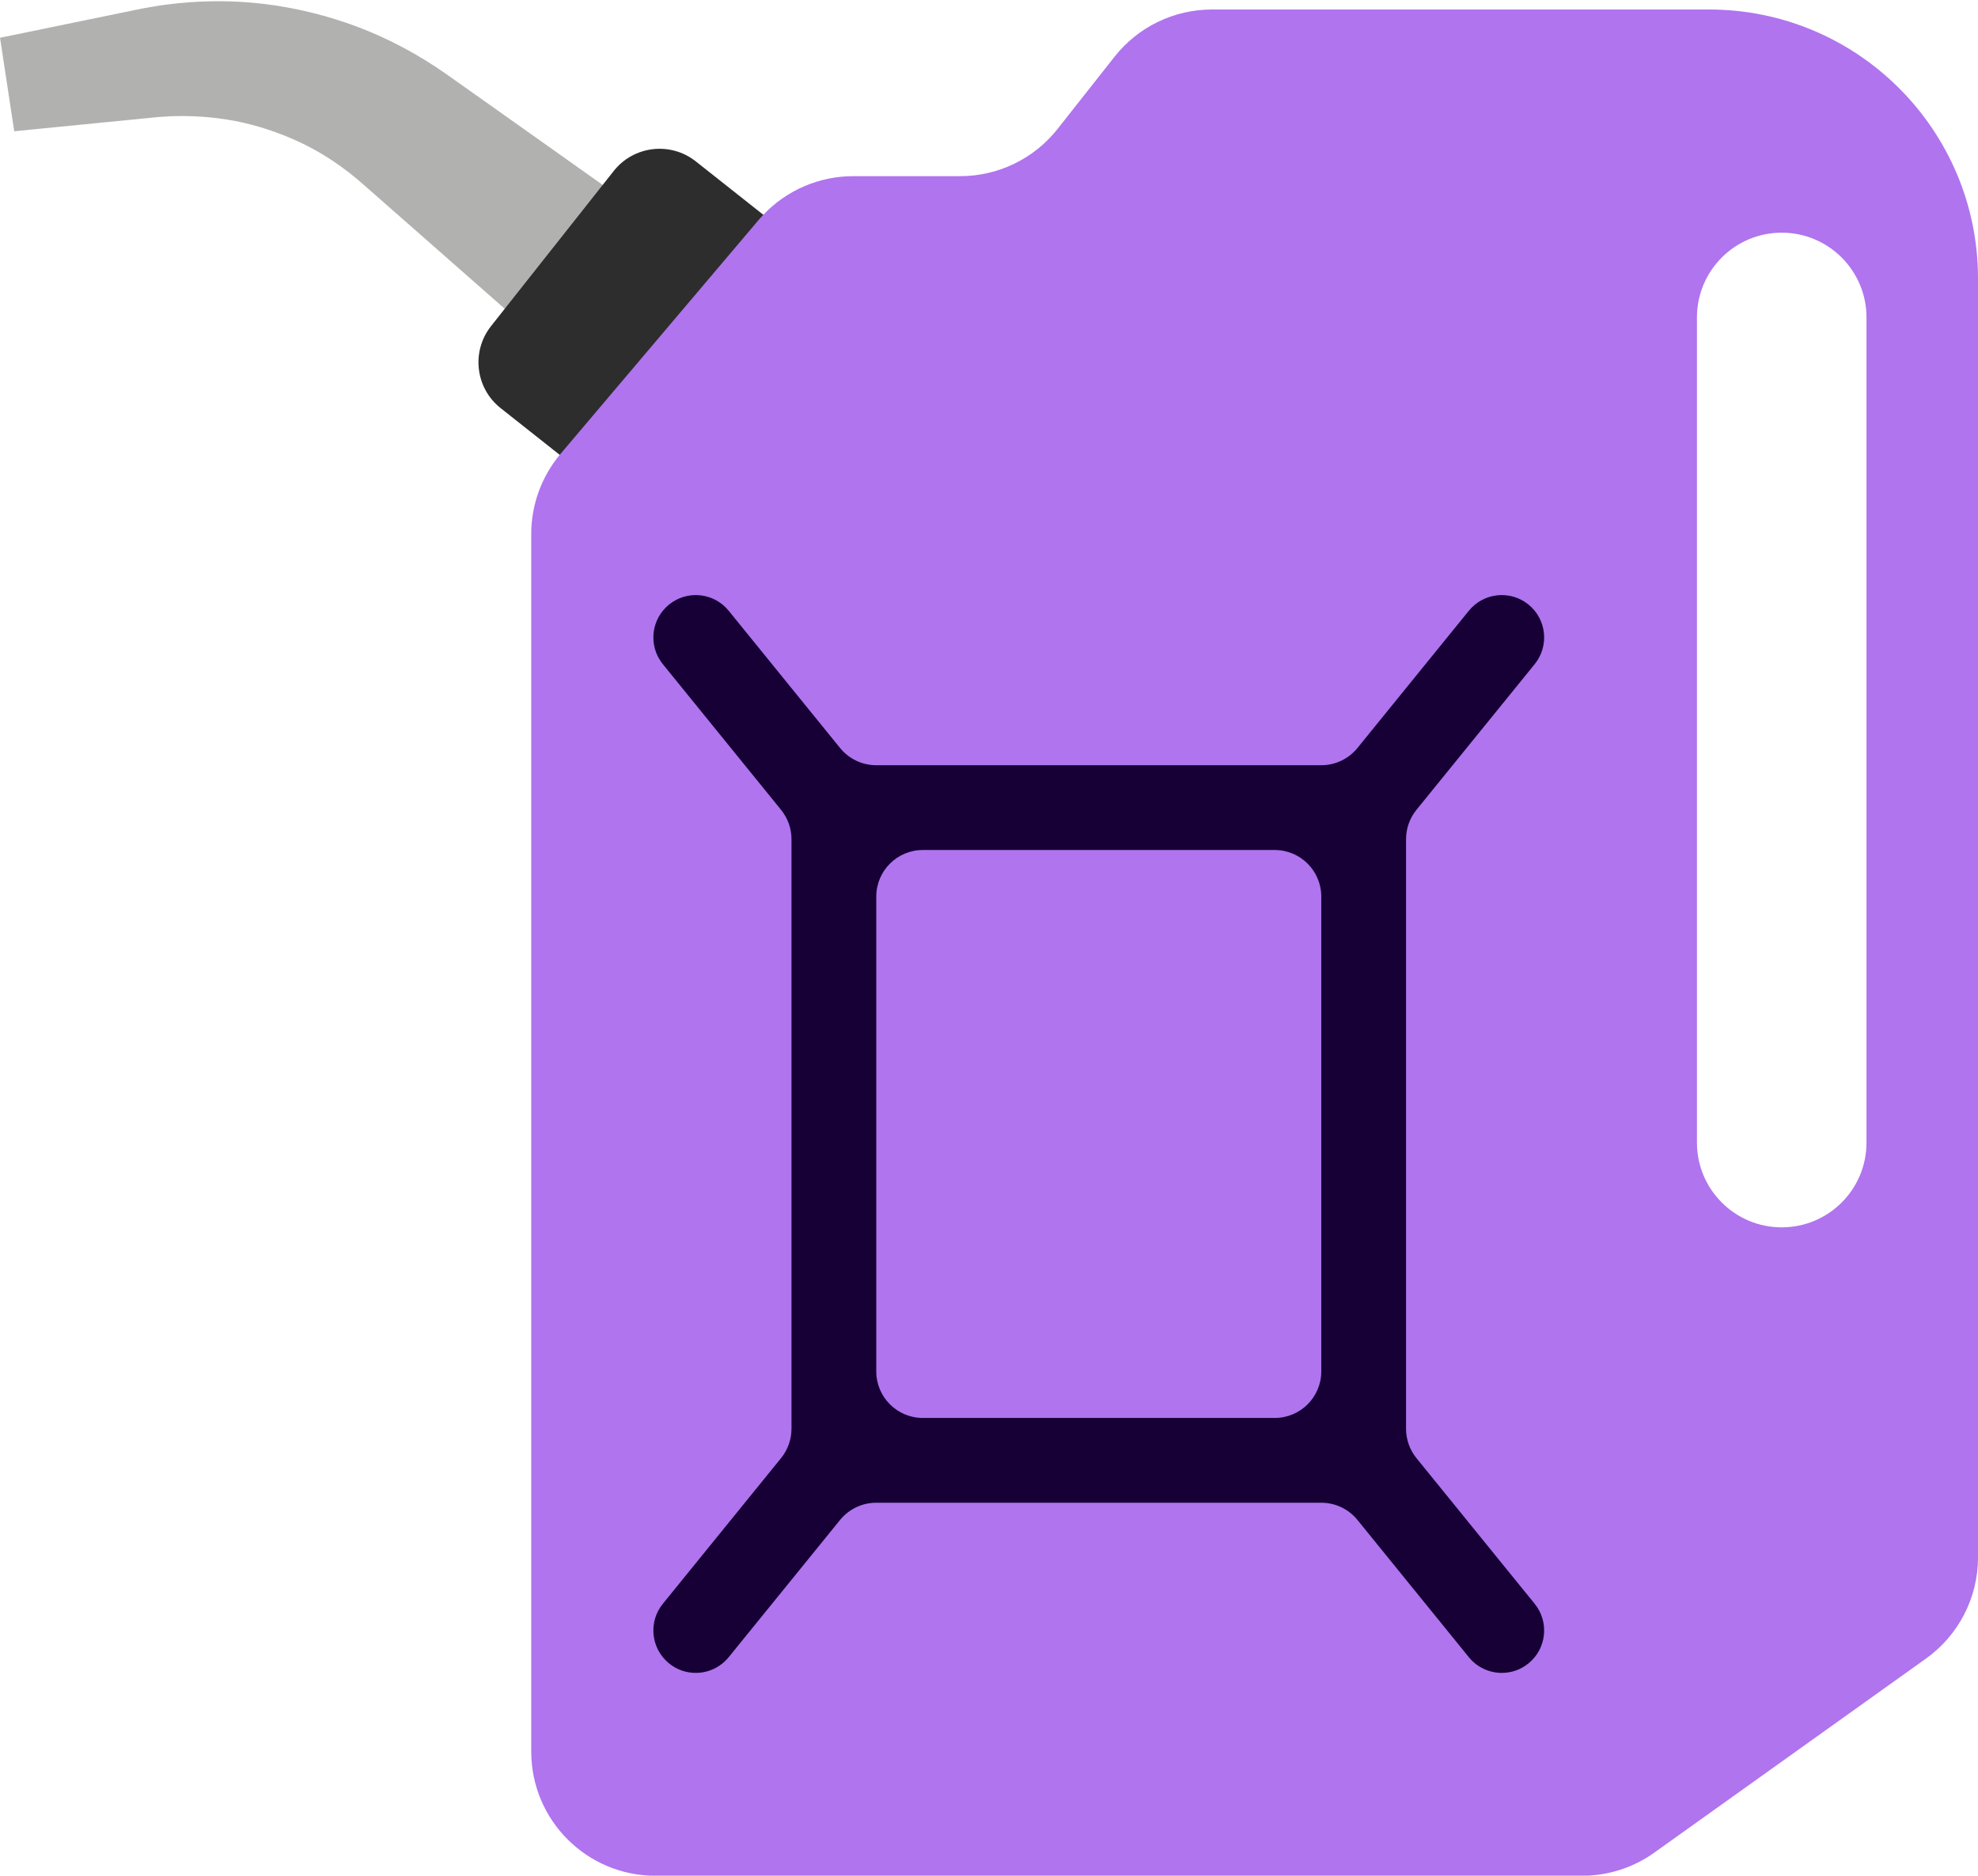
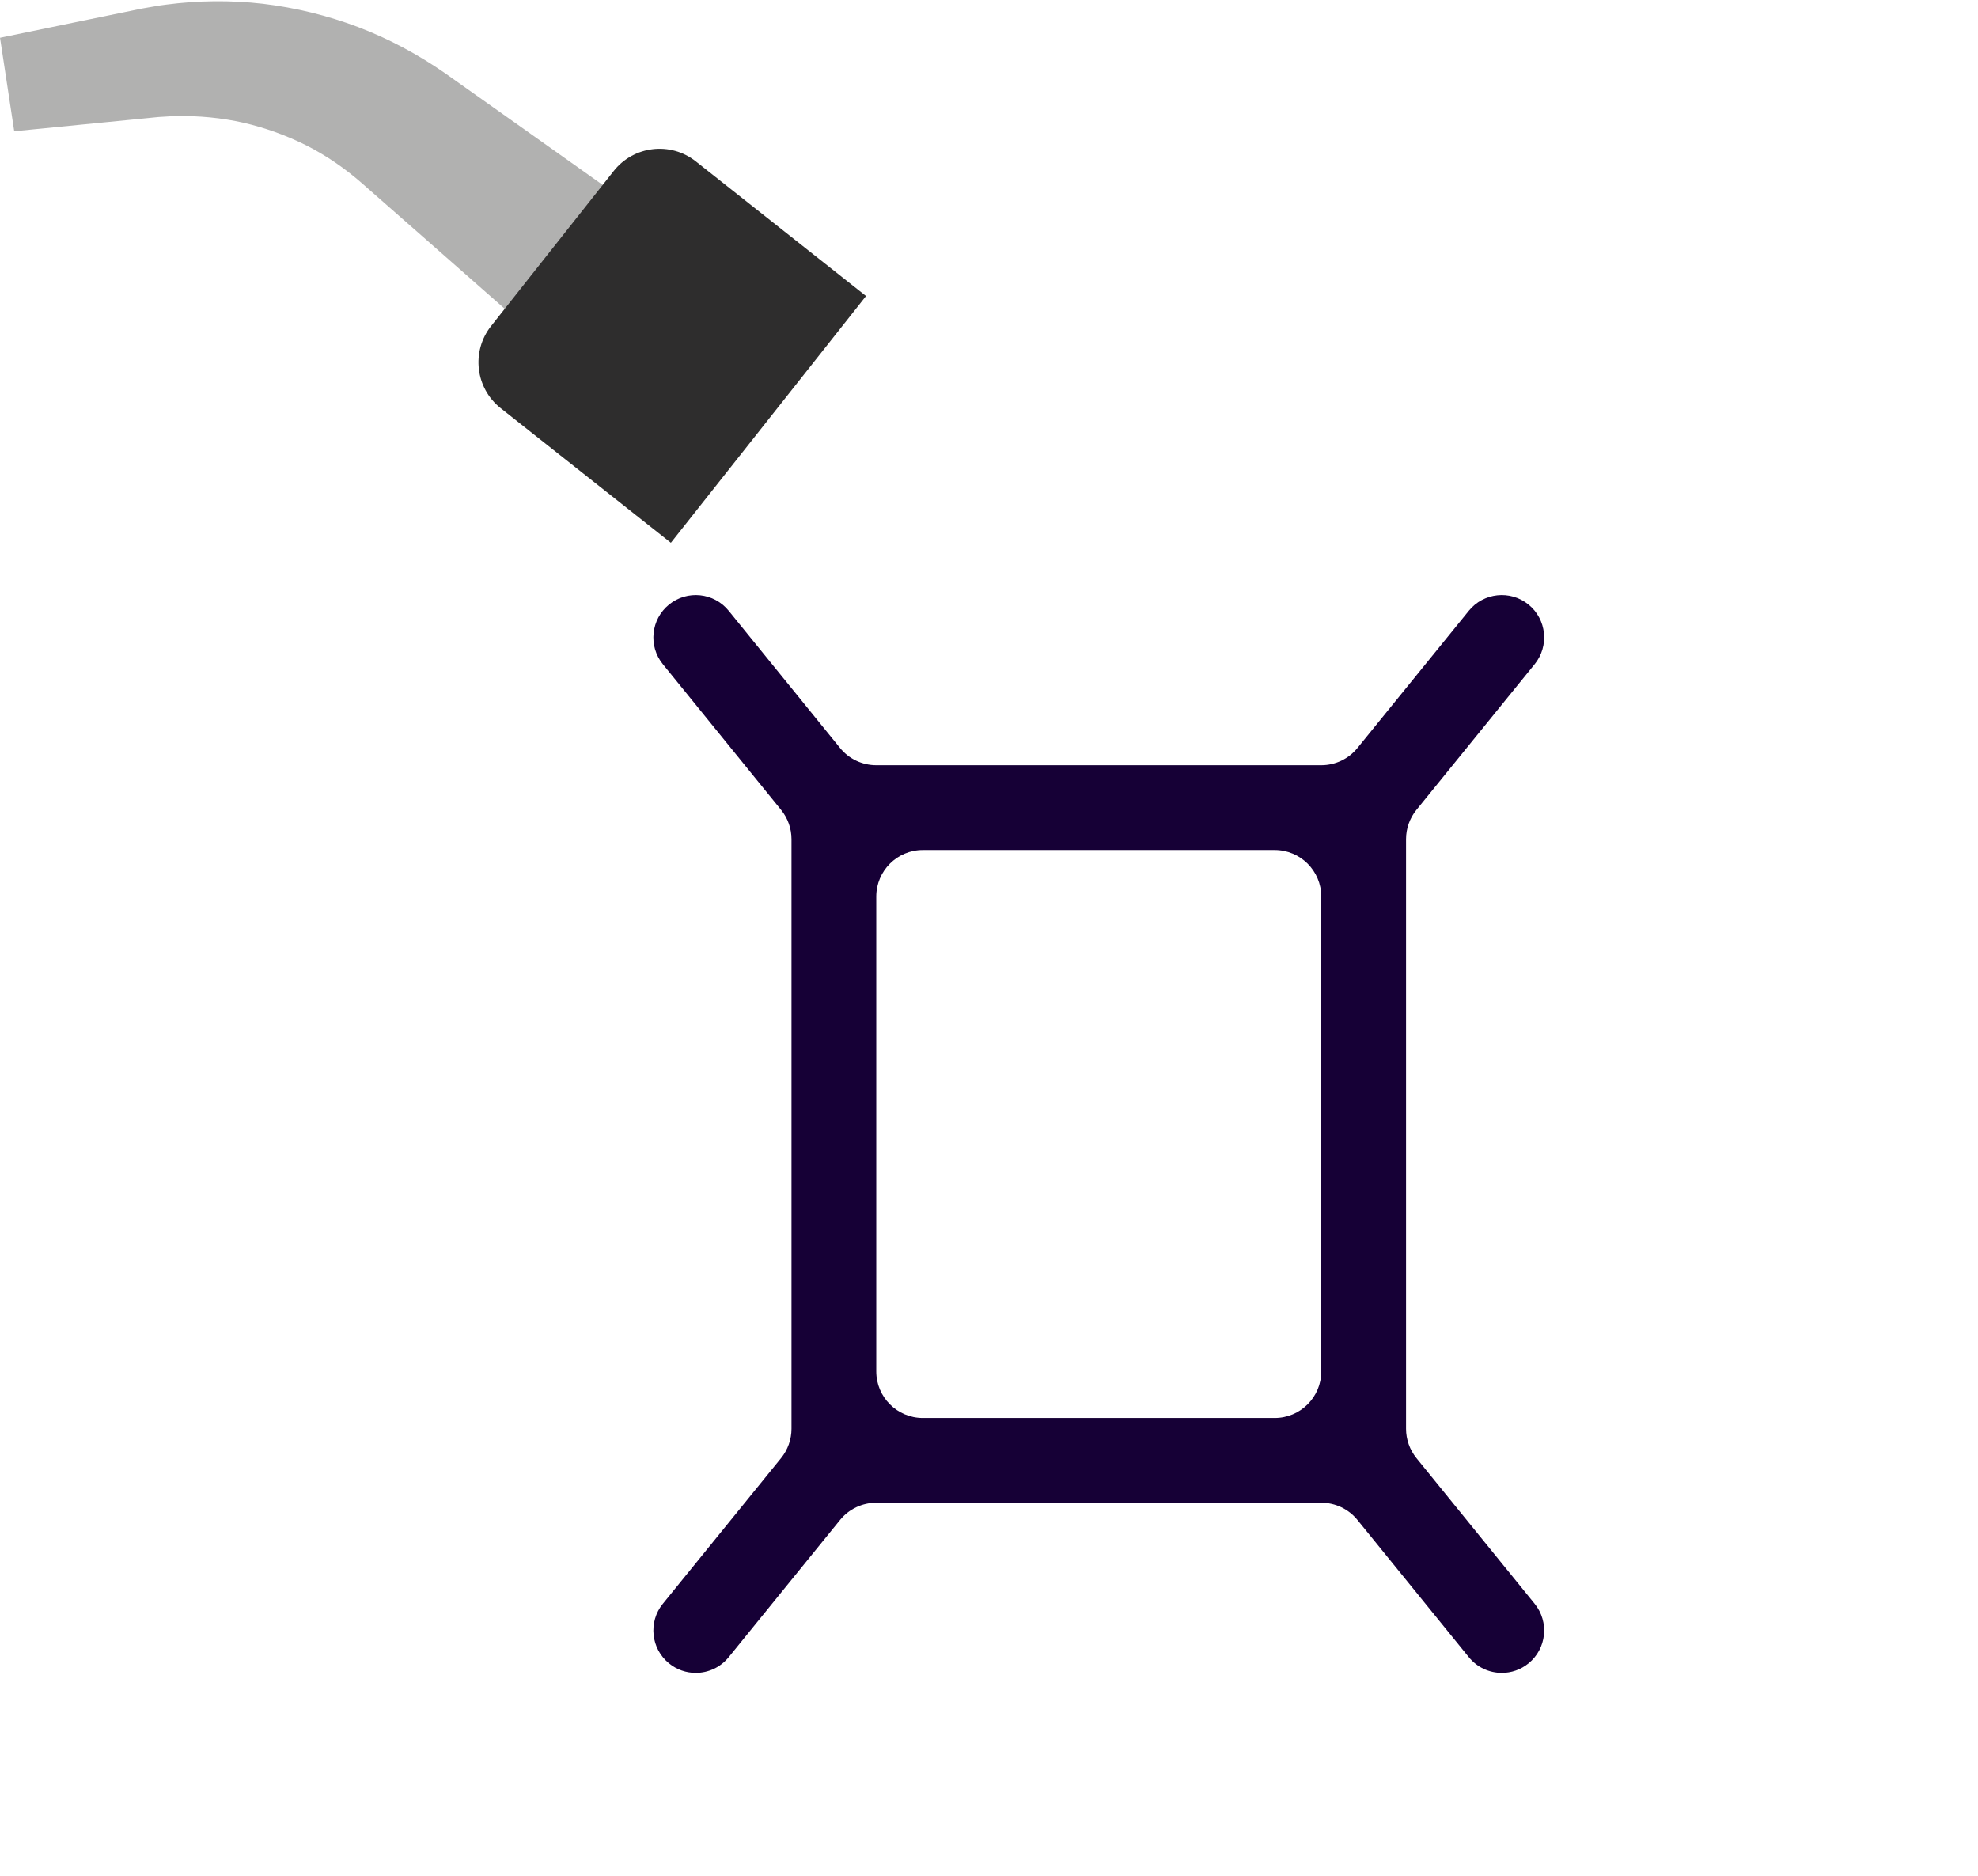
<svg xmlns="http://www.w3.org/2000/svg" fill="#000000" height="937.6" preserveAspectRatio="xMidYMid meet" version="1" viewBox="390.3 529.4 988.8 937.6" width="988.8" zoomAndPan="magnify">
  <g>
    <g id="change1_1">
-       <path d="M 664.047 702.609 L 601.848 647.891 L 571.07 620.859 C 562.82 613.648 553.66 607.32 543.738 602.238 C 533.801 597.219 523.176 593.352 512.145 590.781 C 501.098 588.289 489.668 587.191 478.172 587.441 C 476.73 587.41 475.301 587.551 473.863 587.629 L 469.539 587.891 L 459.25 588.91 L 438.637 590.941 L 397.414 595.012 L 390.316 548.289 L 430.887 539.93 L 451.176 535.762 L 461.332 533.672 L 467.27 532.641 C 469.254 532.309 471.238 531.93 473.242 531.73 C 489.215 529.629 505.543 529.43 521.734 531.289 C 537.914 533.219 553.945 537.129 569.359 542.949 C 584.758 548.809 599.469 556.691 613.113 566.23 L 647.297 590.43 L 714.871 638.359 L 664.047 702.609" fill="#b1b1b0" />
+       <path d="M 664.047 702.609 L 601.848 647.891 L 571.07 620.859 C 562.82 613.648 553.66 607.32 543.738 602.238 C 533.801 597.219 523.176 593.352 512.145 590.781 C 501.098 588.289 489.668 587.191 478.172 587.441 C 476.73 587.41 475.301 587.551 473.863 587.629 L 469.539 587.891 L 459.25 588.91 L 438.637 590.941 L 397.414 595.012 L 390.316 548.289 L 430.887 539.93 L 451.176 535.762 L 461.332 533.672 L 467.27 532.641 C 469.254 532.309 471.238 531.93 473.242 531.73 C 489.215 529.629 505.543 529.43 521.734 531.289 C 537.914 533.219 553.945 537.129 569.359 542.949 C 584.758 548.809 599.469 556.691 613.113 566.23 L 647.297 590.43 L 714.871 638.359 " fill="#b1b1b0" />
    </g>
    <g id="change2_1">
      <path d="M 823.227 677.379 L 725.668 800.73 L 640.574 733.422 C 627.926 723.422 625.781 705.051 635.785 692.398 L 697.113 614.859 C 707.121 602.219 725.484 600.07 738.133 610.078 L 823.227 677.379" fill="#2e2d2d" />
    </g>
    <g id="change3_1">
-       <path d="M 1323.359 1100.559 C 1323.359 1123.961 1304.391 1142.93 1280.98 1142.93 C 1257.578 1142.93 1238.602 1123.961 1238.602 1100.559 L 1238.602 688.09 C 1238.602 664.68 1257.578 645.711 1280.98 645.711 C 1292.68 645.711 1303.27 650.461 1310.941 658.129 C 1318.609 665.801 1323.359 676.391 1323.359 688.09 Z M 1244.621 534.148 L 996.168 534.148 C 977.156 534.148 959.188 542.859 947.422 557.801 L 919.016 593.809 C 907.246 608.75 889.281 617.461 870.281 617.461 L 816.859 617.461 C 799.809 617.461 783.562 624.469 771.883 636.762 C 771.062 637.621 770.273 638.512 769.496 639.41 L 670.574 756.199 C 670.418 756.391 670.25 756.578 670.109 756.781 C 660.91 767.898 655.867 781.879 655.867 796.32 L 655.867 1404.988 C 655.867 1439.27 683.656 1467.059 717.938 1467.059 L 1181.23 1467.059 C 1194.172 1467.059 1206.781 1463.02 1217.301 1455.488 L 1353.109 1358.488 C 1369.422 1346.828 1379.102 1328.031 1379.102 1307.988 L 1379.102 668.641 C 1379.102 594.371 1318.891 534.148 1244.621 534.148" fill="#b074ee" />
-     </g>
+       </g>
    <g id="change4_1">
      <path d="M 1050.809 1214.922 C 1050.809 1227.789 1040.379 1238.211 1027.512 1238.211 L 851.637 1238.211 C 838.766 1238.211 828.344 1227.789 828.344 1214.922 L 828.344 977.59 C 828.344 964.719 838.766 954.301 851.637 954.301 L 1027.512 954.301 C 1040.379 954.301 1050.809 964.719 1050.809 977.59 Z M 1098.391 1258.301 C 1095.02 1254.141 1093.18 1248.961 1093.18 1243.621 L 1093.18 948.891 C 1093.18 943.539 1095.02 938.371 1098.391 934.211 L 1157.48 861.41 C 1164.852 852.309 1163.469 838.98 1154.391 831.609 C 1145.309 824.23 1131.961 825.621 1124.578 834.699 L 1068.891 903.309 C 1064.469 908.762 1057.828 911.922 1050.809 911.922 L 828.344 911.922 C 821.32 911.922 814.668 908.762 810.246 903.309 L 754.562 834.699 C 747.191 825.621 733.844 824.23 724.758 831.609 C 715.676 838.98 714.277 852.309 721.652 861.41 L 780.754 934.23 C 784.129 938.379 785.965 943.551 785.965 948.898 L 785.965 1243.609 C 785.965 1248.949 784.129 1254.129 780.754 1258.281 L 721.652 1331.102 C 714.277 1340.18 715.676 1353.531 724.758 1360.898 C 728.688 1364.102 733.402 1365.648 738.094 1365.648 C 744.266 1365.648 750.367 1362.969 754.562 1357.809 L 810.246 1289.199 C 814.668 1283.75 821.32 1280.59 828.344 1280.59 L 1050.809 1280.59 C 1057.828 1280.59 1064.469 1283.75 1068.891 1289.199 L 1124.578 1357.809 C 1128.781 1362.969 1134.879 1365.648 1141.051 1365.648 C 1145.738 1365.648 1150.461 1364.102 1154.391 1360.898 C 1163.469 1353.531 1164.852 1340.18 1157.48 1331.102 L 1098.391 1258.301" fill="#160036" />
    </g>
  </g>
</svg>